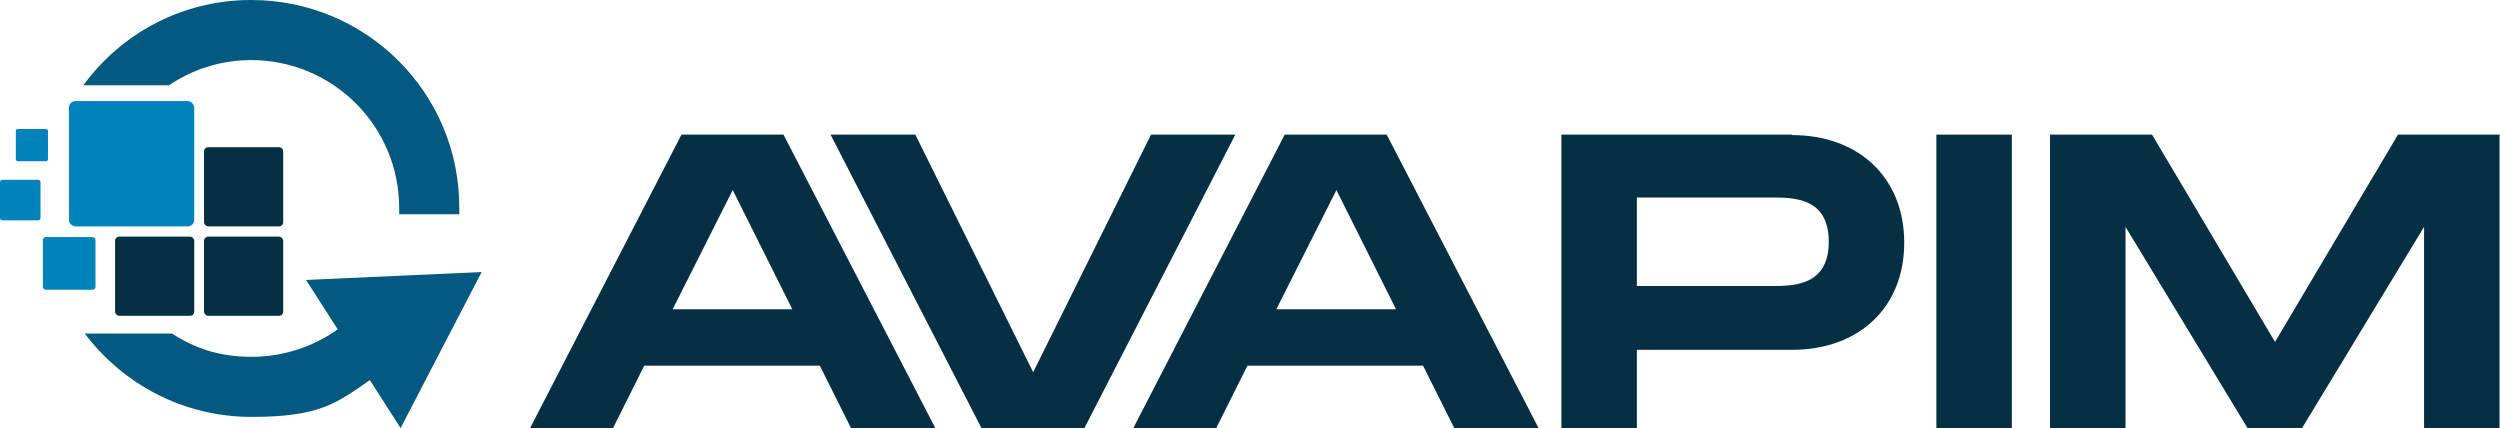
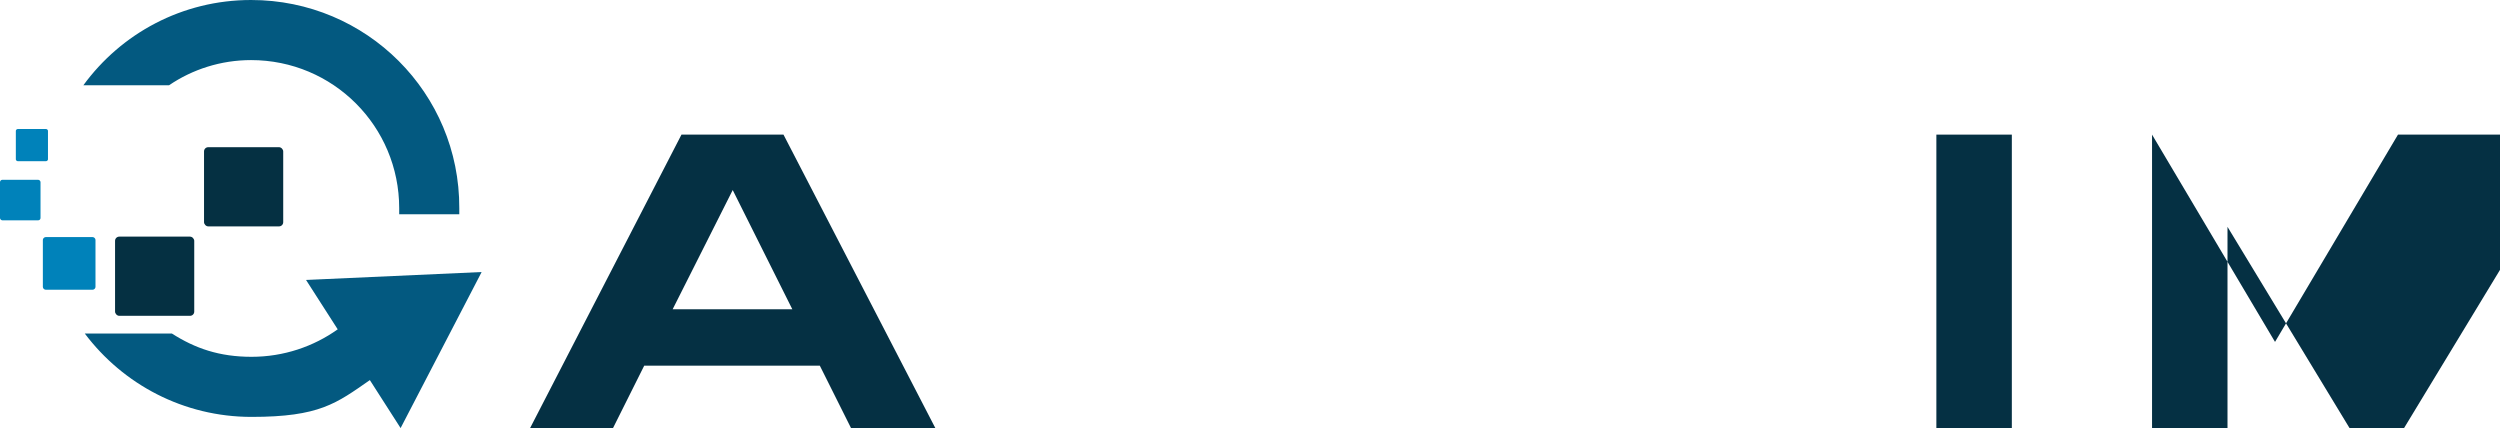
<svg xmlns="http://www.w3.org/2000/svg" xmlns:ns1="http://sodipodi.sourceforge.net/DTD/sodipodi-0.dtd" xmlns:ns2="http://www.inkscape.org/namespaces/inkscape" id="svg8" version="1.1" viewBox="0 0 536.7 91.9">
  <defs>
    <style>
      .cls-1 {
        fill: #0082ba;
      }

      .cls-1, .cls-2, .cls-3, .cls-4 {
        stroke-width: 0px;
      }

      .cls-2 {
        fill: #035980;
      }

      .cls-2, .cls-3, .cls-4 {
        fill-opacity: 1;
      }

      .cls-3 {
        fill: #053043;
      }

      .cls-4 {
        fill: #053042;
      }
    </style>
  </defs>
  <ns1:namedview id="base" bordercolor="#666666" borderopacity="1.0" fit-margin-bottom="0" fit-margin-left="0" fit-margin-right="0" fit-margin-top="0" ns2:current-layer="layer1" ns2:cx="89.994081" ns2:cy="293.0018" ns2:document-rotation="0" ns2:document-units="mm" ns2:guide-bbox="true" ns2:pageopacity="0.0" ns2:pageshadow="2" ns2:window-height="1017" ns2:window-maximized="1" ns2:window-width="1920" ns2:window-x="-8" ns2:window-y="-8" ns2:zoom="0.98994949" pagecolor="#ffffff" showgrid="false" showguides="true">
    <ns1:guide id="guide438" orientation="1,0" position="40.09,-48.306" />
  </ns1:namedview>
  <path id="path987-1" class="cls-2" d="M53.9,0C39.1,0,26,7.2,17.9,18.3h18.4c5-3.4,11.1-5.4,17.6-5.4,17.6,0,31.8,14.2,31.8,31.8s0,.8,0,1.3h12.9c0-.4,0-.8,0-1.3C98.7,20,78.7,0,53.9,0ZM103.4,58.4l-37.7,1.7,6.8,10.6c-5.2,3.7-11.6,5.9-18.5,5.9s-12.1-1.8-17.1-5h-18.7c8.2,10.9,21.2,17.9,35.8,17.9s18.2-2.9,25.4-7.9l6.6,10.3,17.4-33.5Z" />
-   <rect id="rect26" class="cls-1" x="14.8" y="21.7" width="26.9" height="26.9" rx="1.4" ry="1.4" />
  <rect id="rect26-8" class="cls-4" x="24.7" y="50.8" width="17" height="17" rx=".9" ry=".9" />
-   <rect id="rect26-8-6" class="cls-4" x="43.8" y="50.8" width="17" height="17" rx=".9" ry=".9" />
  <rect id="rect26-8-6-4" class="cls-4" x="43.8" y="31.6" width="17" height="17" rx=".9" ry=".9" />
  <path id="rect26-8-2" class="cls-1" d="M9.8,50.9h10.1c.3,0,.6.3.6.6v10.1c0,.3-.3.6-.6.6h-10.1c-.3,0-.6-.3-.6-.6v-10.1c0-.3.3-.6.6-.6Z" />
  <rect id="rect26-8-2-0" class="cls-1" x="0" y="38.6" width="8.7" height="8.7" rx=".5" ry=".5" />
  <path id="rect26-8-2-2" class="cls-1" d="M3.8,27.7h6.1c.2,0,.4.2.4.4v6.1c0,.2-.2.4-.4.4H3.8c-.2,0-.4-.2-.4-.4v-6.1c0-.2.2-.4.4-.4Z" />
  <g id="text1044">
    <path id="path1046" class="cls-3" d="M182.9,91.9h17.9l-32.6-63h-21.9l-32.5,63h17.8l6.7-13.4h37.7l6.7,13.4ZM144.4,66.4l12.9-25.6,12.8,25.6h-25.7Z" />
-     <path id="path1048" class="cls-3" d="M247.1,28.9l-25.3,51-25.3-51h-18.2l32.4,63h22.1l32.4-63h-18.2Z" />
-     <path id="path1050" class="cls-3" d="M312.4,91.9h17.9l-32.6-63h-21.9l-32.5,63h17.8l6.7-13.4h37.7l6.7,13.4ZM274,66.4l12.9-25.6,12.8,25.6h-25.7Z" />
-     <path id="path1052" class="cls-3" d="M384.7,28.9h-49.5v63h16.2v-16.8h33.3c14.3,0,24.1-9,24.1-23s-9.8-23.1-24.1-23.1ZM380.2,61.4h-28.8v-19h28.8c4.9,0,12.4,0,12.4,9.5s-7.6,9.5-12.4,9.5Z" />
    <path id="path1054" class="cls-3" d="M431.9,28.9h-16.2v63h16.2V28.9Z" />
-     <path id="path1056" class="cls-3" d="M536.7,28.9h-21.9l-26.4,44.5-26.4-44.5h-21.9v63h16.2v-43.2l26.2,43.2h11.7l26.2-43.2v43.2h16.2V28.9Z" />
+     <path id="path1056" class="cls-3" d="M536.7,28.9h-21.9l-26.4,44.5-26.4-44.5v63h16.2v-43.2l26.2,43.2h11.7l26.2-43.2v43.2h16.2V28.9Z" />
  </g>
</svg>